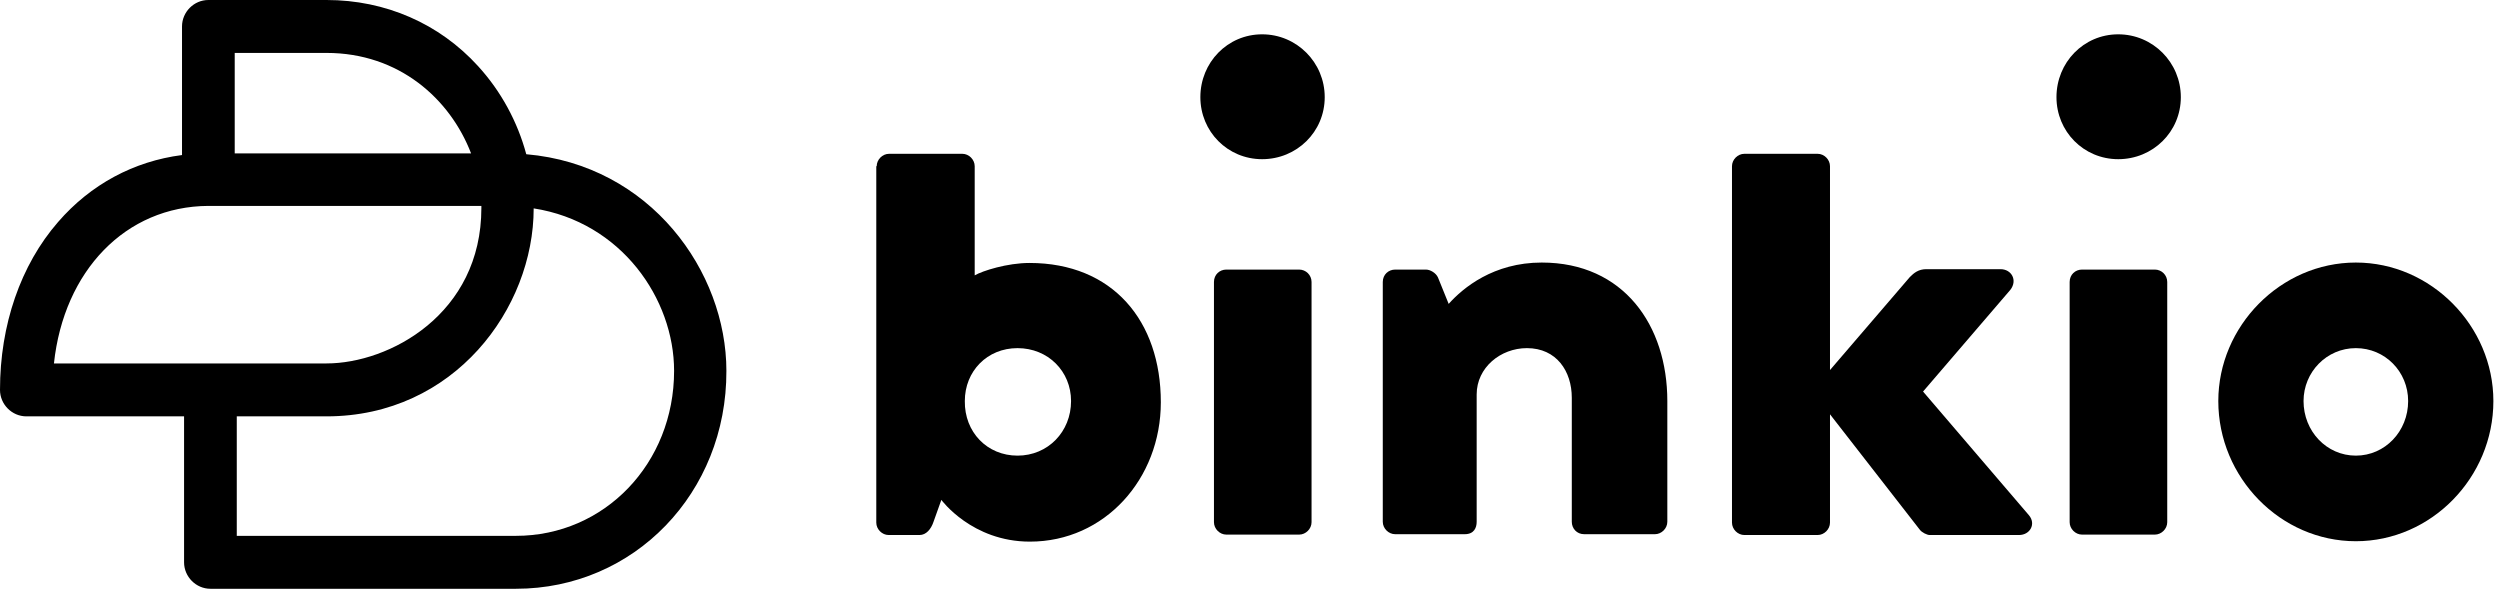
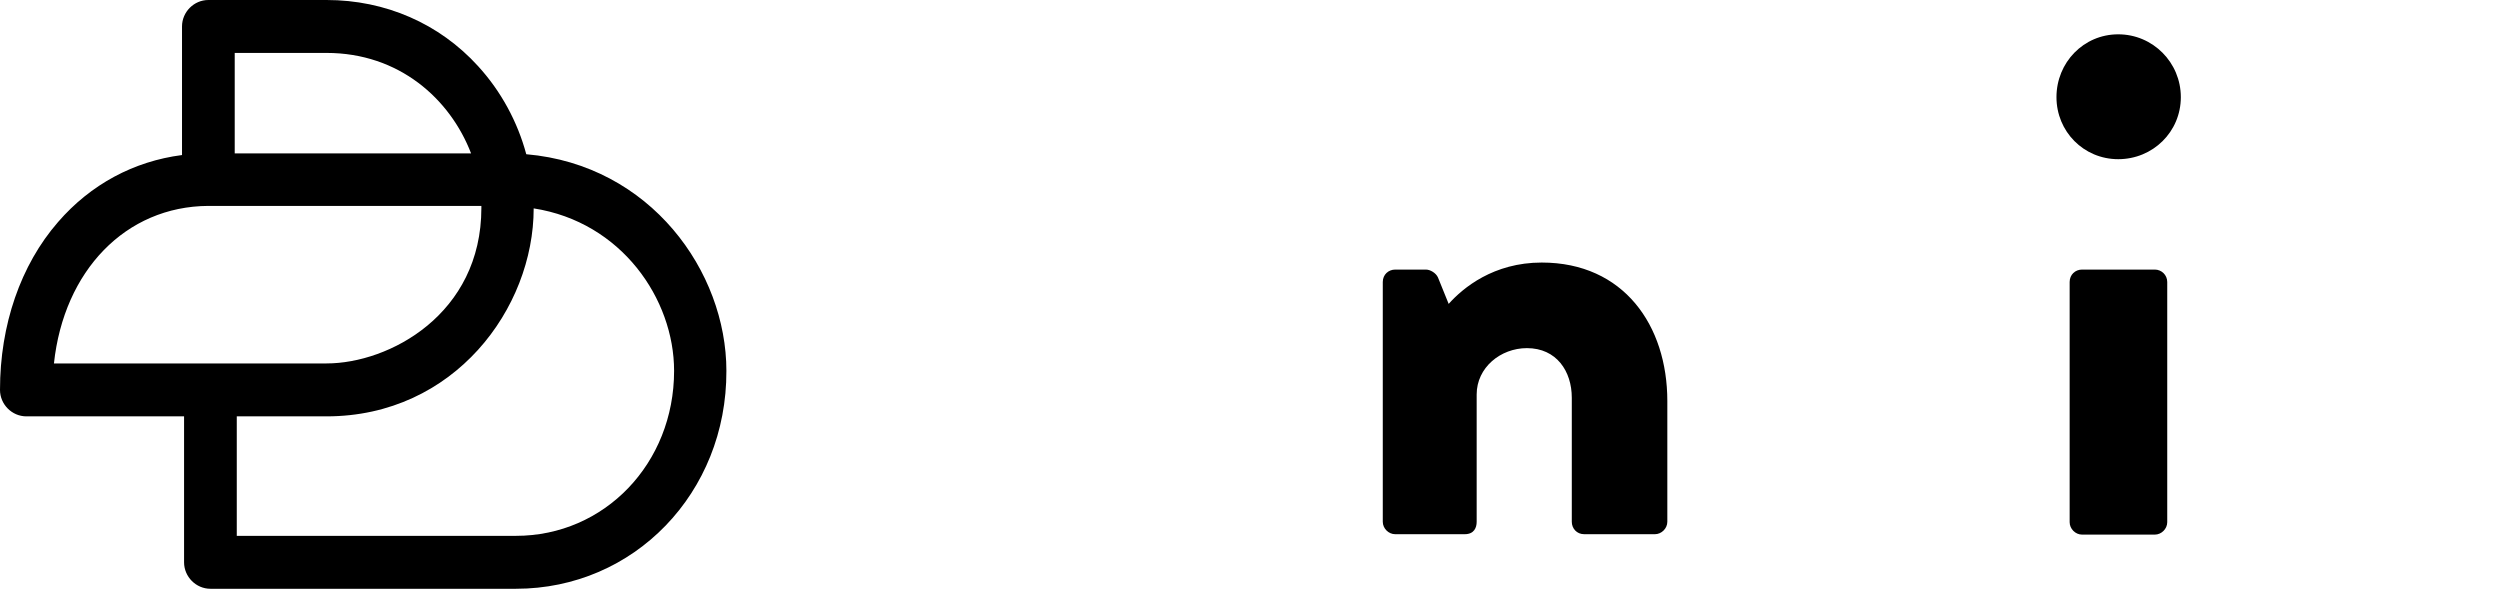
<svg xmlns="http://www.w3.org/2000/svg" width="276" height="65" viewBox="0 0 276 65" fill="none">
-   <path d="M132.52 10.727C132.52 6.893 135.521 3.789 139.339 3.789C143.158 3.789 146.249 6.893 146.249 10.727C146.249 14.561 143.158 17.574 139.339 17.574C135.521 17.574 132.52 14.515 132.52 10.727Z" fill="black" />
  <path d="M227.034 10.727C227.034 6.893 230.035 3.789 233.853 3.789C237.672 3.789 240.764 6.893 240.764 10.727C240.764 14.561 237.672 17.574 233.853 17.574C230.035 17.574 227.034 14.515 227.034 10.727Z" fill="black" />
-   <path d="M96.788 18.35C96.788 17.619 97.424 16.98 98.151 16.98H106.244C106.971 16.98 107.607 17.619 107.607 18.35V30.4C108.471 29.898 111.199 29.031 113.654 29.031C122.837 29.031 128.156 35.421 128.156 44.414C128.156 52.858 121.973 59.796 113.699 59.796C107.289 59.796 103.925 55.186 103.925 55.186L103.061 57.605C102.788 58.427 102.243 59.066 101.516 59.066H98.106C97.379 59.066 96.742 58.427 96.742 57.697V18.35H96.788ZM112.335 50.302C115.7 50.302 118.245 47.654 118.245 44.277C118.245 40.99 115.7 38.434 112.335 38.434C108.971 38.434 106.516 40.99 106.516 44.277C106.471 47.7 108.971 50.302 112.335 50.302Z" fill="black" />
-   <path d="M134.021 31.131C134.021 30.309 134.657 29.761 135.385 29.761H143.431C144.159 29.761 144.795 30.355 144.795 31.131V57.651C144.795 58.381 144.159 59.02 143.431 59.02H135.385C134.657 59.02 134.021 58.381 134.021 57.651V31.131Z" fill="black" />
  <path d="M152.659 31.131C152.659 30.309 153.295 29.762 154.023 29.762H157.432C157.887 29.762 158.524 30.127 158.751 30.629L159.933 33.55C161.524 31.77 164.888 28.985 170.207 28.985C179.254 28.985 184.073 35.924 184.073 44.277V57.606C184.073 58.336 183.436 58.975 182.709 58.975H174.89C174.071 58.975 173.526 58.336 173.526 57.606V43.912C173.526 40.99 171.844 38.434 168.571 38.434C165.661 38.434 163.024 40.58 163.024 43.547V57.606C163.024 58.245 162.751 58.975 161.706 58.975H154.023C153.295 58.975 152.659 58.336 152.659 57.606V31.131Z" fill="black" />
-   <path d="M191.211 18.35C191.211 17.619 191.847 16.98 192.575 16.98H200.667C201.394 16.98 202.031 17.619 202.031 18.35V40.853L210.85 30.583C211.305 30.126 211.805 29.716 212.669 29.716H220.852C222.079 29.716 222.761 30.948 221.943 31.998L212.305 43.227L223.988 56.875C224.807 57.834 224.125 59.066 222.897 59.066H213.032C212.759 59.066 212.168 58.792 211.941 58.473L202.031 45.737V57.697C202.031 58.427 201.394 59.066 200.667 59.066H192.575C191.847 59.066 191.211 58.427 191.211 57.697V18.35Z" fill="black" />
  <path d="M228.489 31.131C228.489 30.309 229.125 29.761 229.853 29.761H237.9C238.627 29.761 239.263 30.355 239.263 31.131V57.651C239.263 58.381 238.627 59.02 237.9 59.02H229.853C229.125 59.02 228.489 58.381 228.489 57.651V31.131Z" fill="black" />
-   <path d="M260.085 28.985C268.404 28.985 275.269 36.015 275.269 44.277C275.269 52.721 268.404 59.751 260.085 59.751C251.766 59.751 244.901 52.721 244.901 44.277C244.901 36.015 251.766 28.985 260.085 28.985ZM260.085 50.302C263.313 50.302 265.859 47.609 265.859 44.277C265.859 41.036 263.313 38.434 260.085 38.434C256.857 38.434 254.311 41.082 254.311 44.277C254.311 47.609 256.857 50.302 260.085 50.302Z" fill="black" />
  <path d="M56.963 65H23.231C21.64 65 20.321 63.676 20.321 62.079V45.966H2.91C1.318 45.966 0 44.642 0 43.044C0 35.878 2.273 29.259 6.41 24.512C10.002 20.358 14.775 17.802 20.094 17.117V2.921C20.094 1.324 21.412 0 23.003 0H36.051C42.552 0 48.507 2.602 52.781 7.303C55.327 10.088 57.145 13.466 58.1 17.026C71.829 18.213 80.194 29.989 80.194 40.944C80.24 54.41 70.011 65 56.963 65ZM26.14 59.157H56.963C66.737 59.157 74.42 51.169 74.42 40.944C74.42 33.002 68.601 24.512 58.918 23.006C58.918 34.052 50.144 45.966 36.051 45.966H26.14V59.157ZM5.955 40.123H36.051C42.961 40.123 53.144 34.691 53.144 22.96C53.144 22.869 53.144 22.823 53.144 22.732H23.003C13.866 22.777 7.047 29.898 5.955 40.123ZM25.913 16.935H52.008C49.689 10.909 44.052 5.843 36.051 5.843H25.913V16.935Z" fill="black" />
</svg>